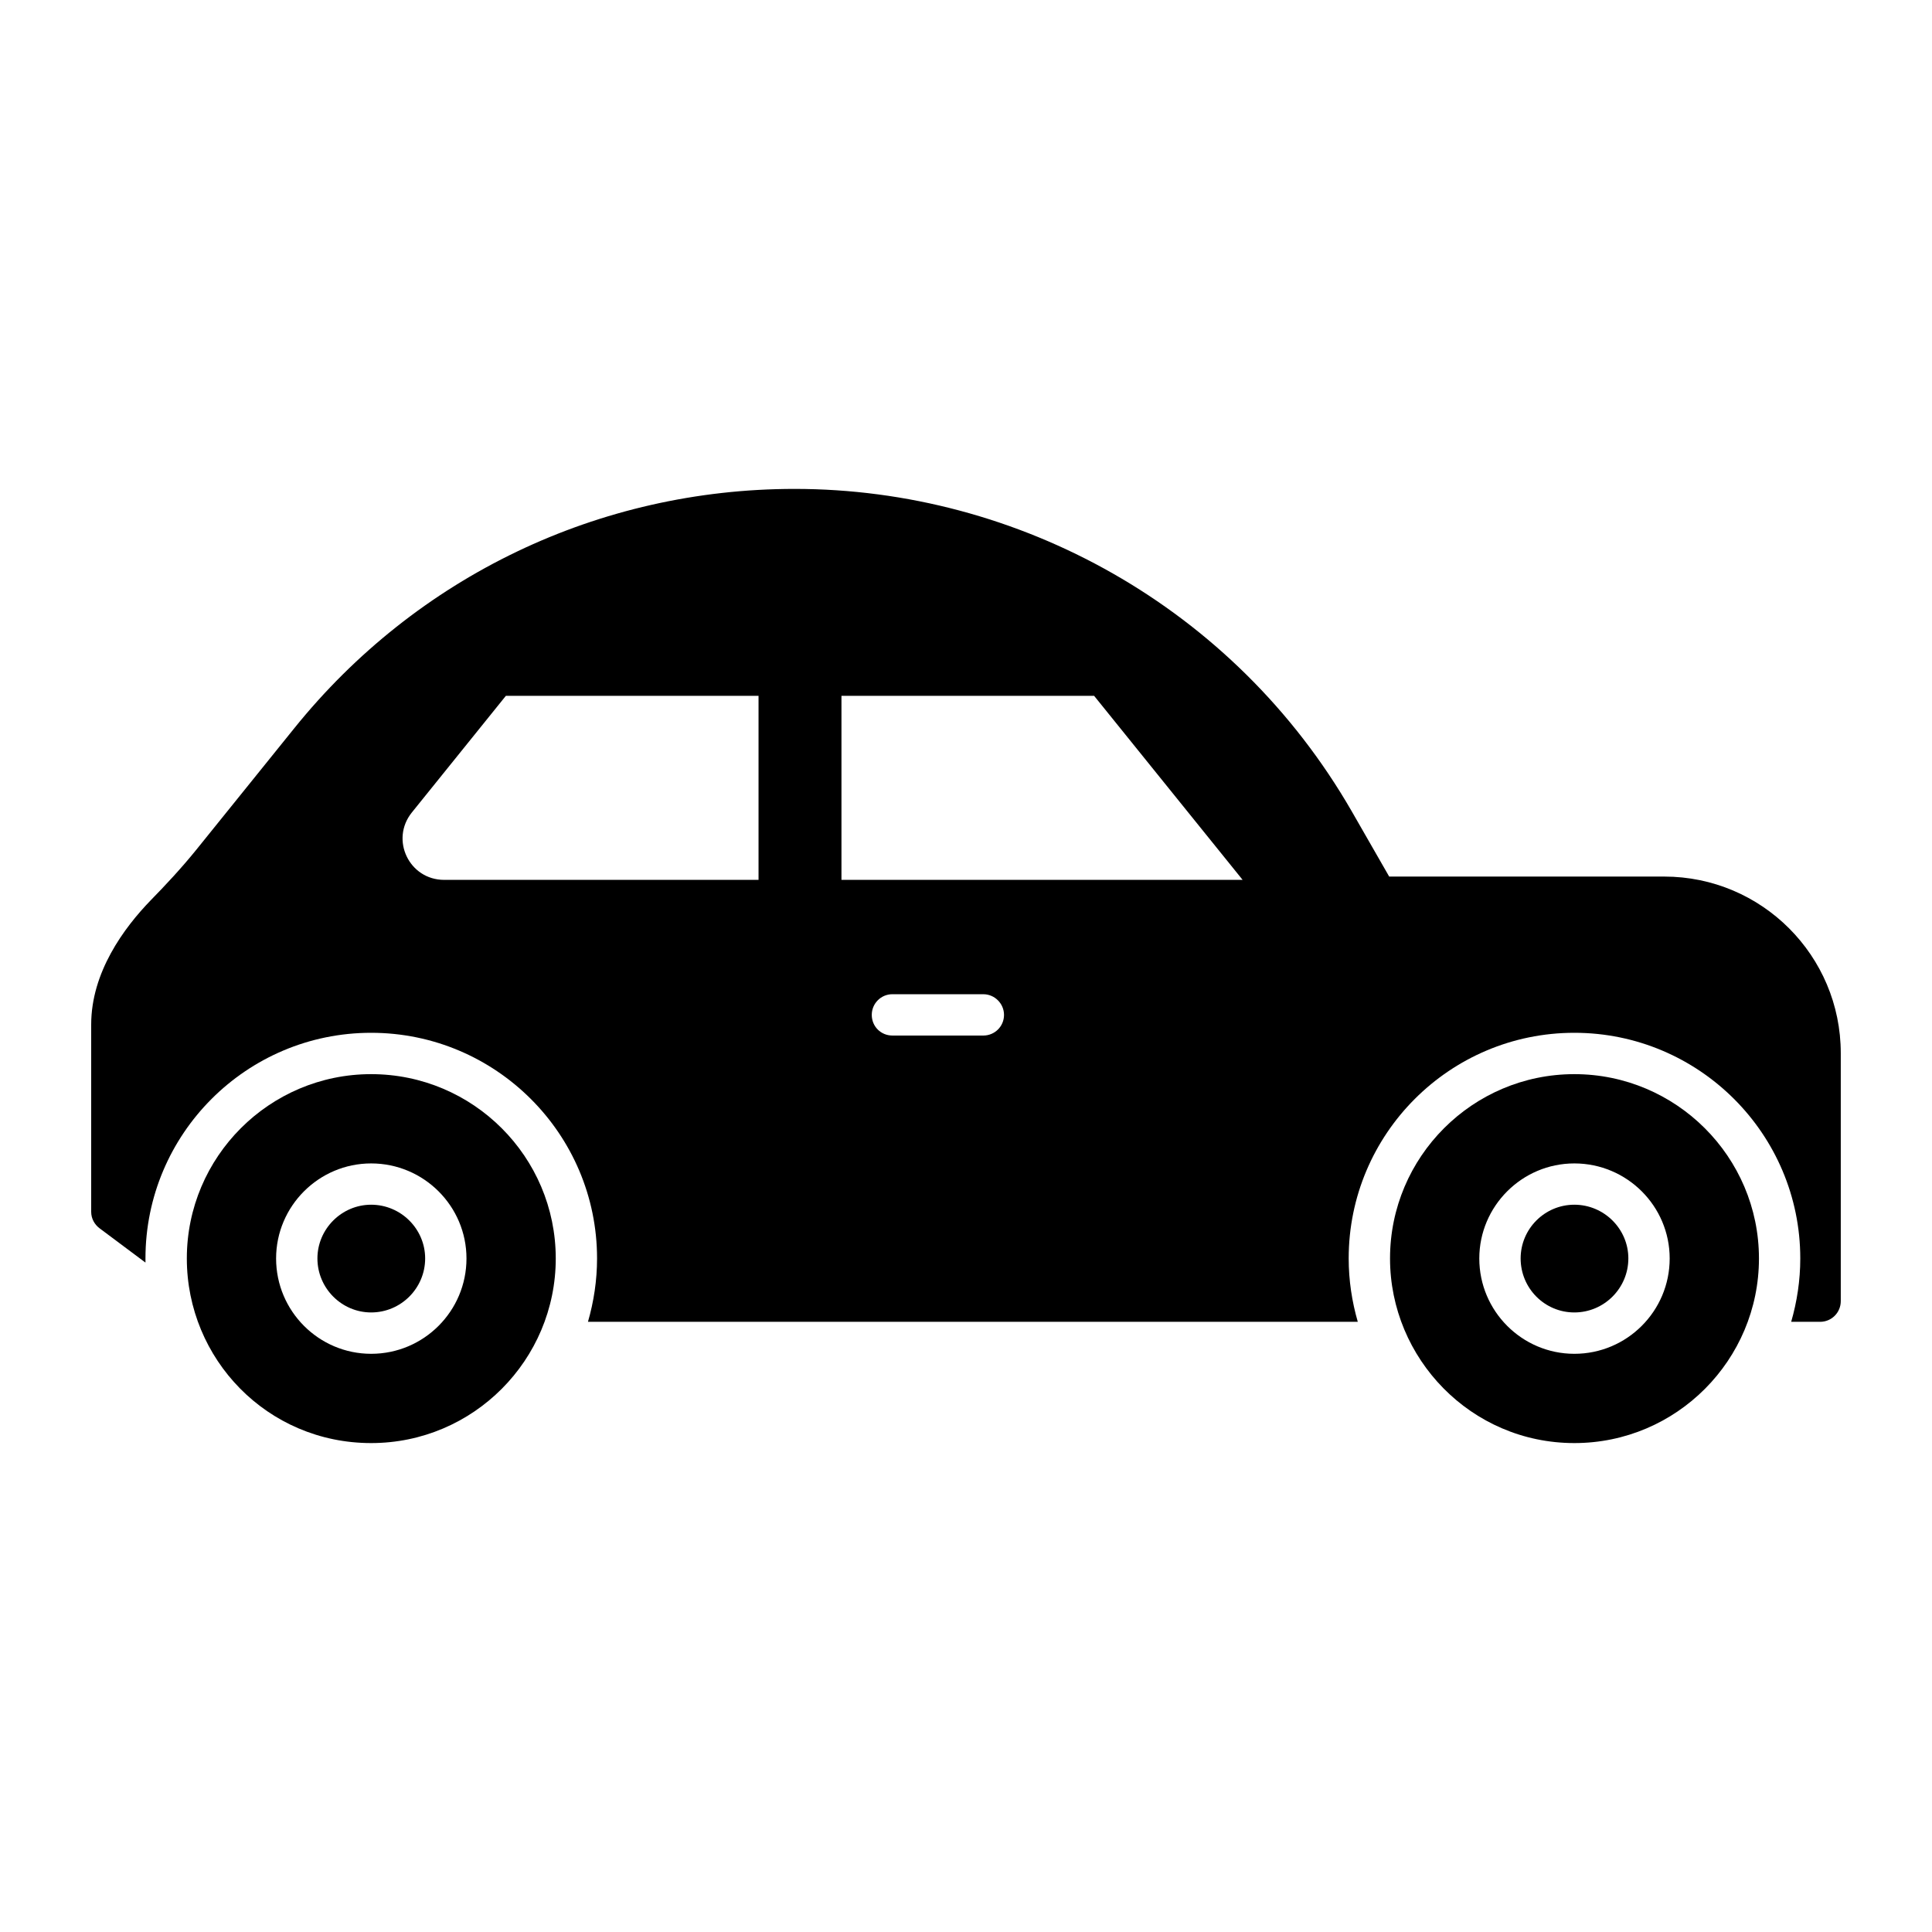
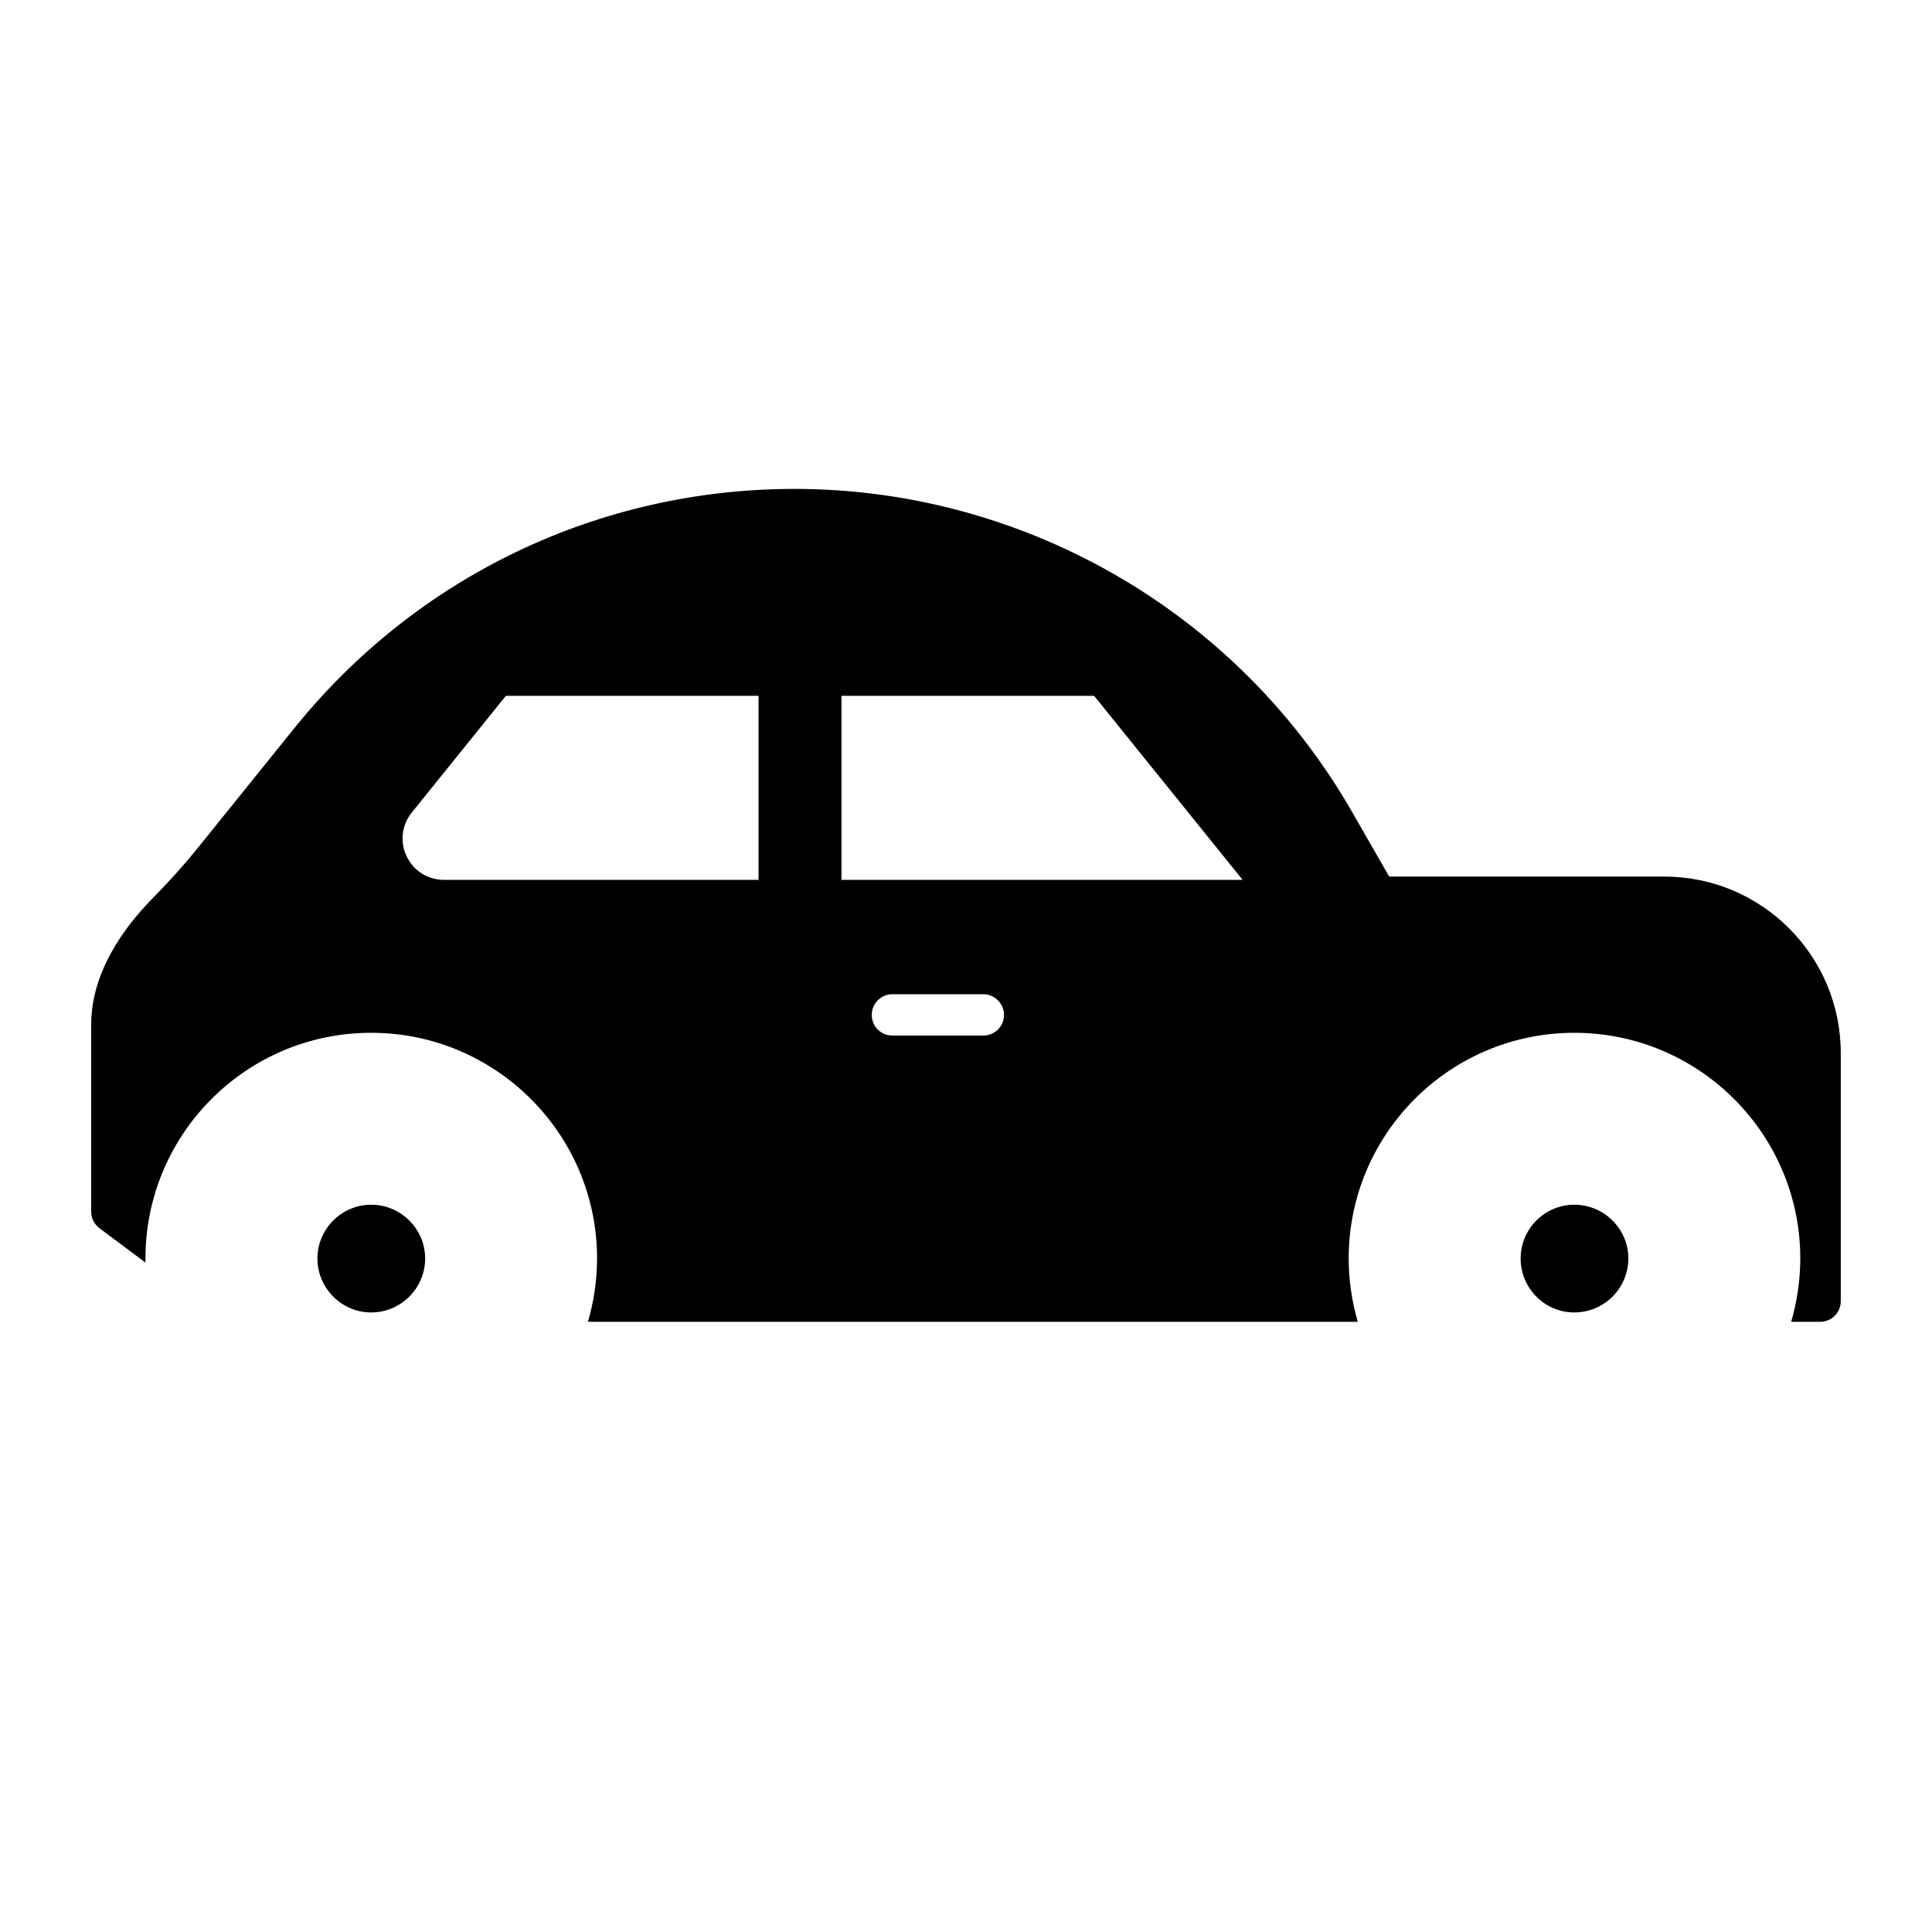
<svg xmlns="http://www.w3.org/2000/svg" fill="#000000" width="800px" height="800px" version="1.1" viewBox="144 144 512 512">
  <g>
    <path d="m585.02 376.3h-72.871l-9.93-17.305c-31.176-54.105-88.348-85.43-147.64-85.43-51.84 0-100.18 23.145-132.67 63.523l-25.848 32.055c-4.016 4.965-8.324 9.566-12.047 13.363-7.231 7.445-15.848 19.203-15.848 33.004v49.652c0 1.754 0.875 3.359 2.262 4.379l12.121 9.055v-1.094c0-33.004 26.797-59.801 59.801-59.801 33.004 0 59.875 26.797 59.875 59.801 0 5.84-0.875 11.465-2.41 16.793h204.01c-1.535-5.328-2.41-10.953-2.41-16.793 0-33.004 26.797-59.801 59.801-59.801s59.875 26.797 59.875 59.801c0 5.84-0.875 11.465-2.41 16.793h7.664c3.066 0 5.477-2.484 5.477-5.477v-65.715c0-25.848-20.957-46.805-46.805-46.805zm-240 0.875h-83.312c-9.273 0-14.383-10.66-8.543-17.887l24.898-30.887h66.957zm59.578 41.254h-24.094c-3.066 0-5.477-2.41-5.477-5.477 0-2.992 2.41-5.477 5.477-5.477l24.094 0.004c2.992 0 5.477 2.481 5.477 5.477 0 3.066-2.481 5.473-5.477 5.473zm-37.602-41.254v-48.773h66.957l39.355 48.773z" />
    <path d="m256.67 477.5c0 7.887-6.426 14.312-14.312 14.312-7.812 0-14.238-6.426-14.238-14.312 0-7.812 6.426-14.238 14.238-14.238 7.887 0 14.312 6.426 14.312 14.238z" />
-     <path d="m242.36 428.66c-26.941 0-48.848 21.906-48.848 48.848 0 26.652 21.32 48.922 48.848 48.922 27.09 0 48.922-22.051 48.922-48.922-0.004-26.941-21.906-48.848-48.922-48.848zm0 74.113c-13.875 0-25.191-11.316-25.191-25.262 0-13.875 11.316-25.191 25.191-25.191 13.945 0 25.262 11.316 25.262 25.191 0 13.941-11.316 25.262-25.262 25.262z" />
-     <path d="m575.53 477.5c0 7.887-6.426 14.312-14.312 14.312-7.883 0-14.234-6.426-14.234-14.312 0-7.812 6.352-14.238 14.238-14.238 7.883 0 14.309 6.426 14.309 14.238z" />
-     <path d="m561.22 428.66c-26.941 0-48.848 21.906-48.848 48.848 0 26.504 21.465 48.922 48.848 48.922 27.09 0 48.922-22.051 48.922-48.922-0.004-26.941-21.98-48.848-48.922-48.848zm0 74.113c-13.871 0-25.191-11.316-25.191-25.262 0-13.875 11.316-25.191 25.191-25.191 13.945 0 25.262 11.316 25.262 25.191 0 13.941-11.316 25.262-25.262 25.262z" />
+     <path d="m575.53 477.5c0 7.887-6.426 14.312-14.312 14.312-7.883 0-14.234-6.426-14.234-14.312 0-7.812 6.352-14.238 14.238-14.238 7.883 0 14.309 6.426 14.309 14.238" />
  </g>
</svg>